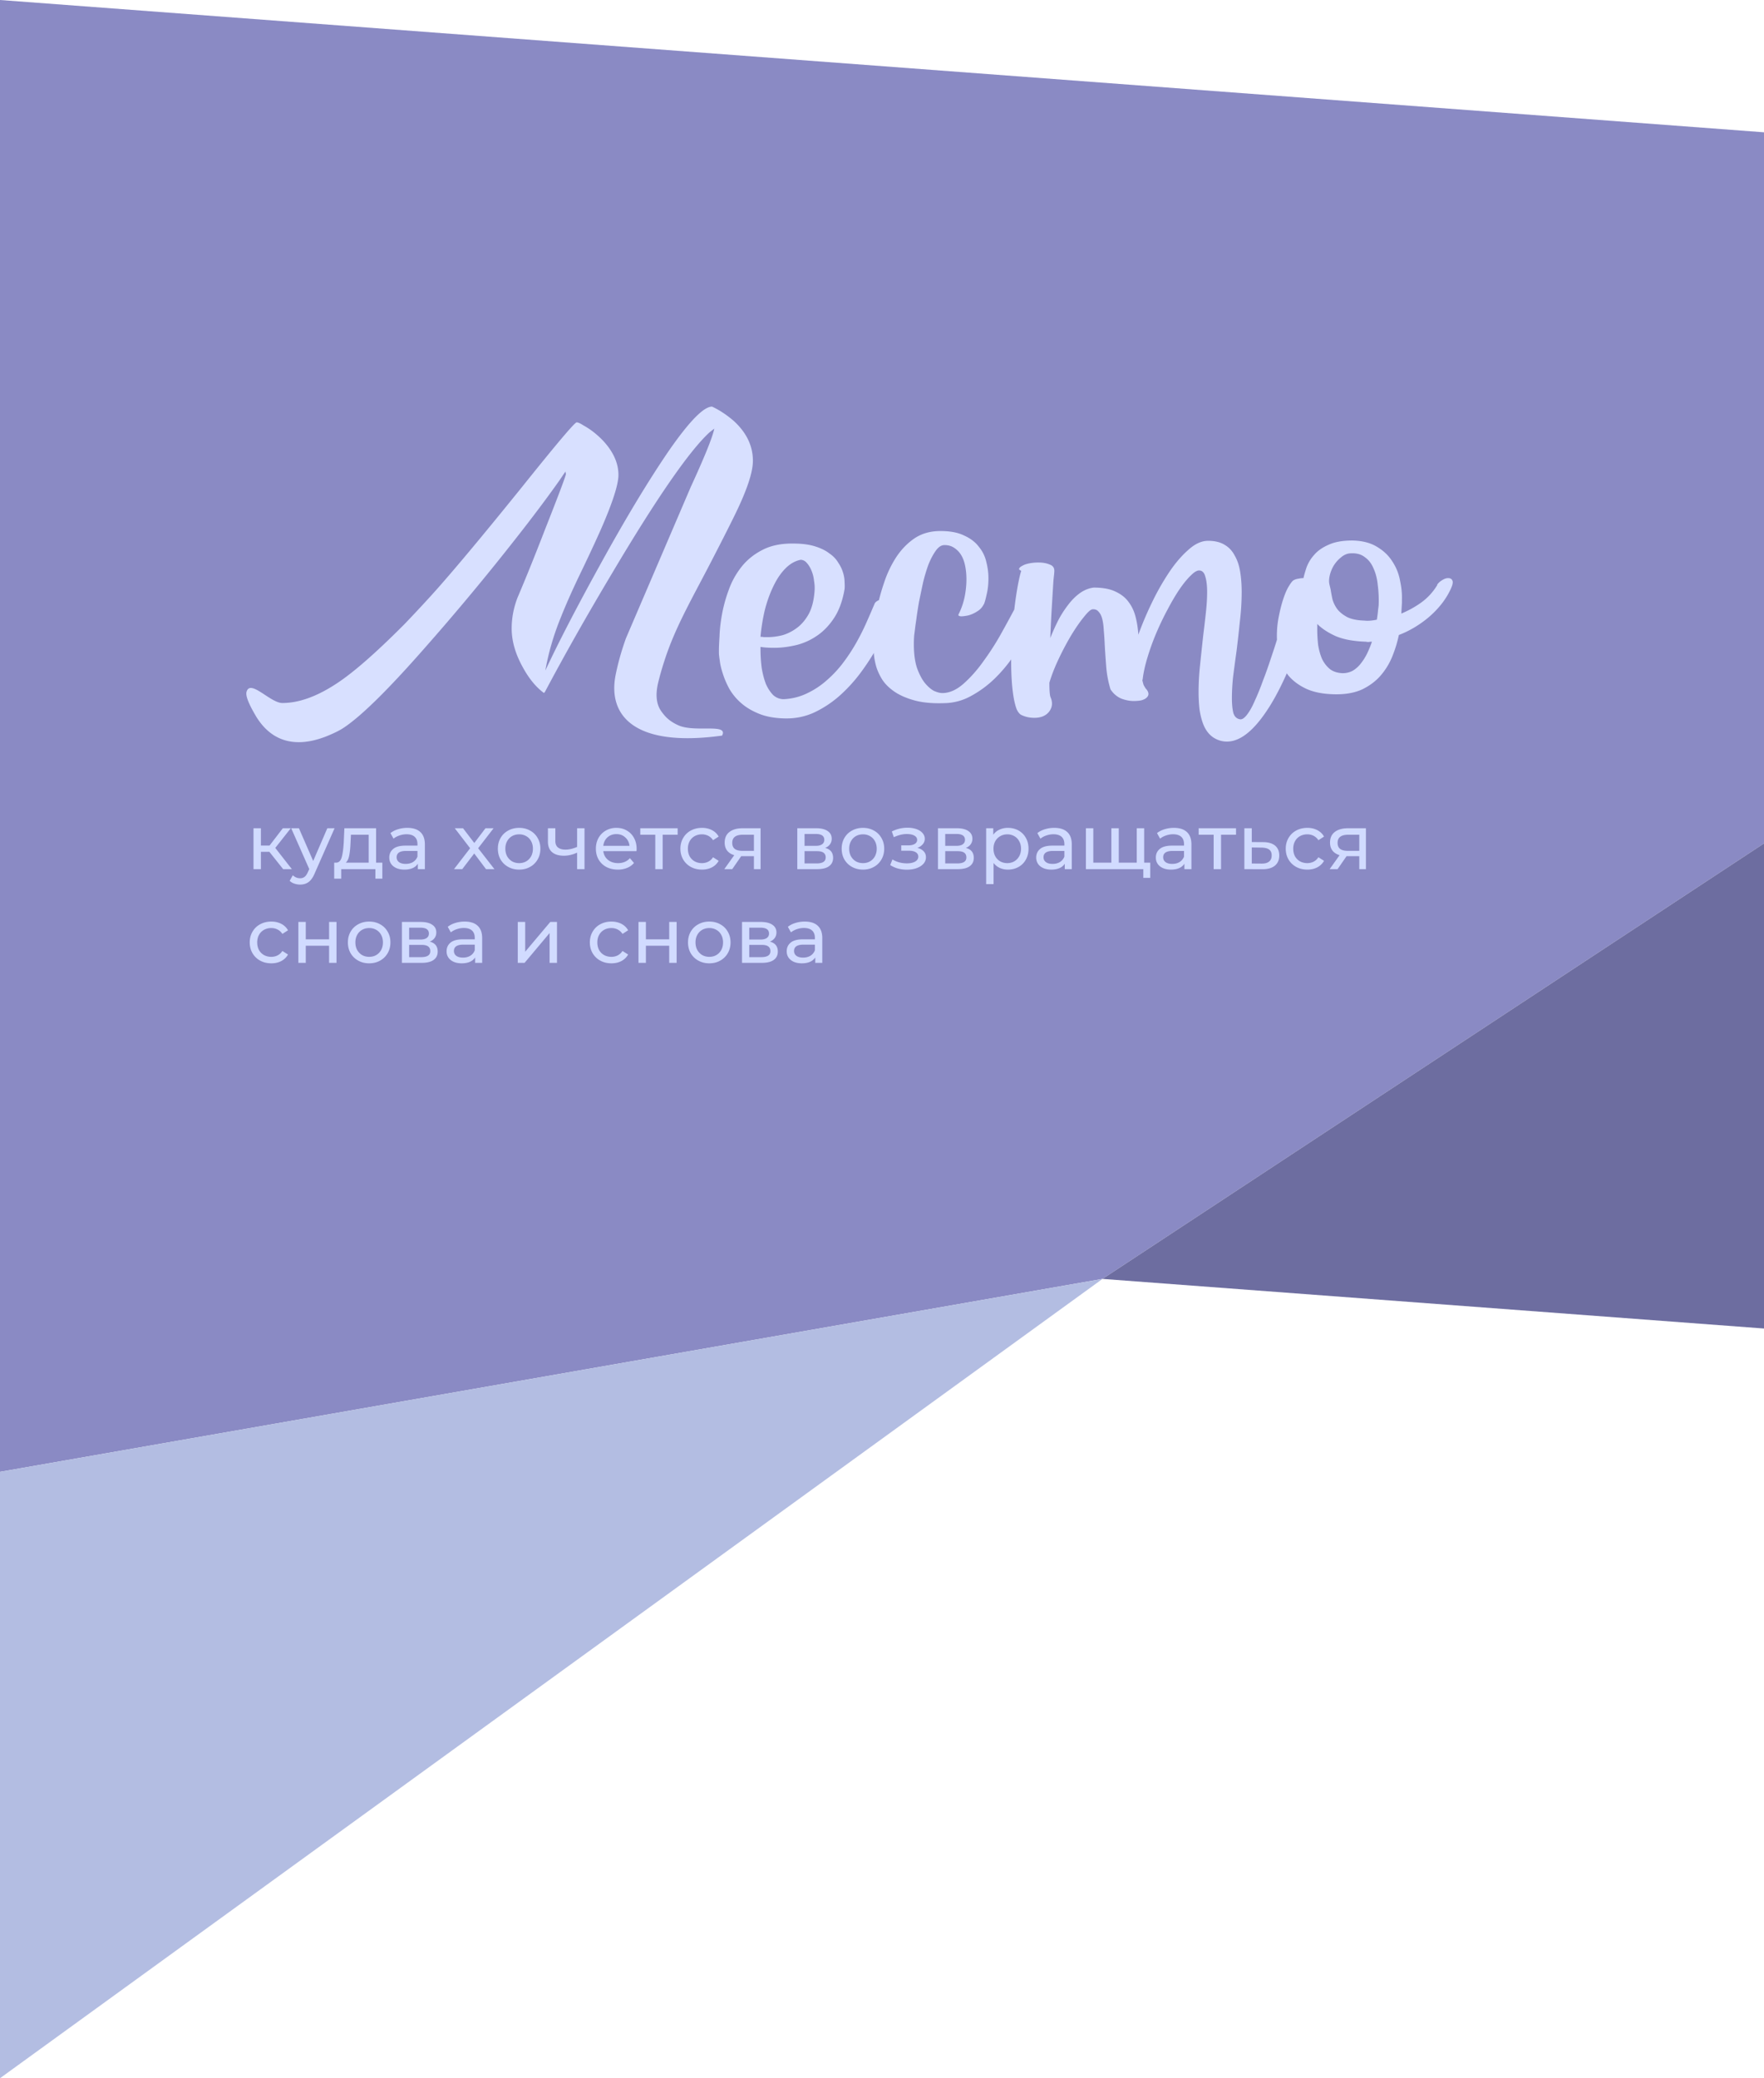
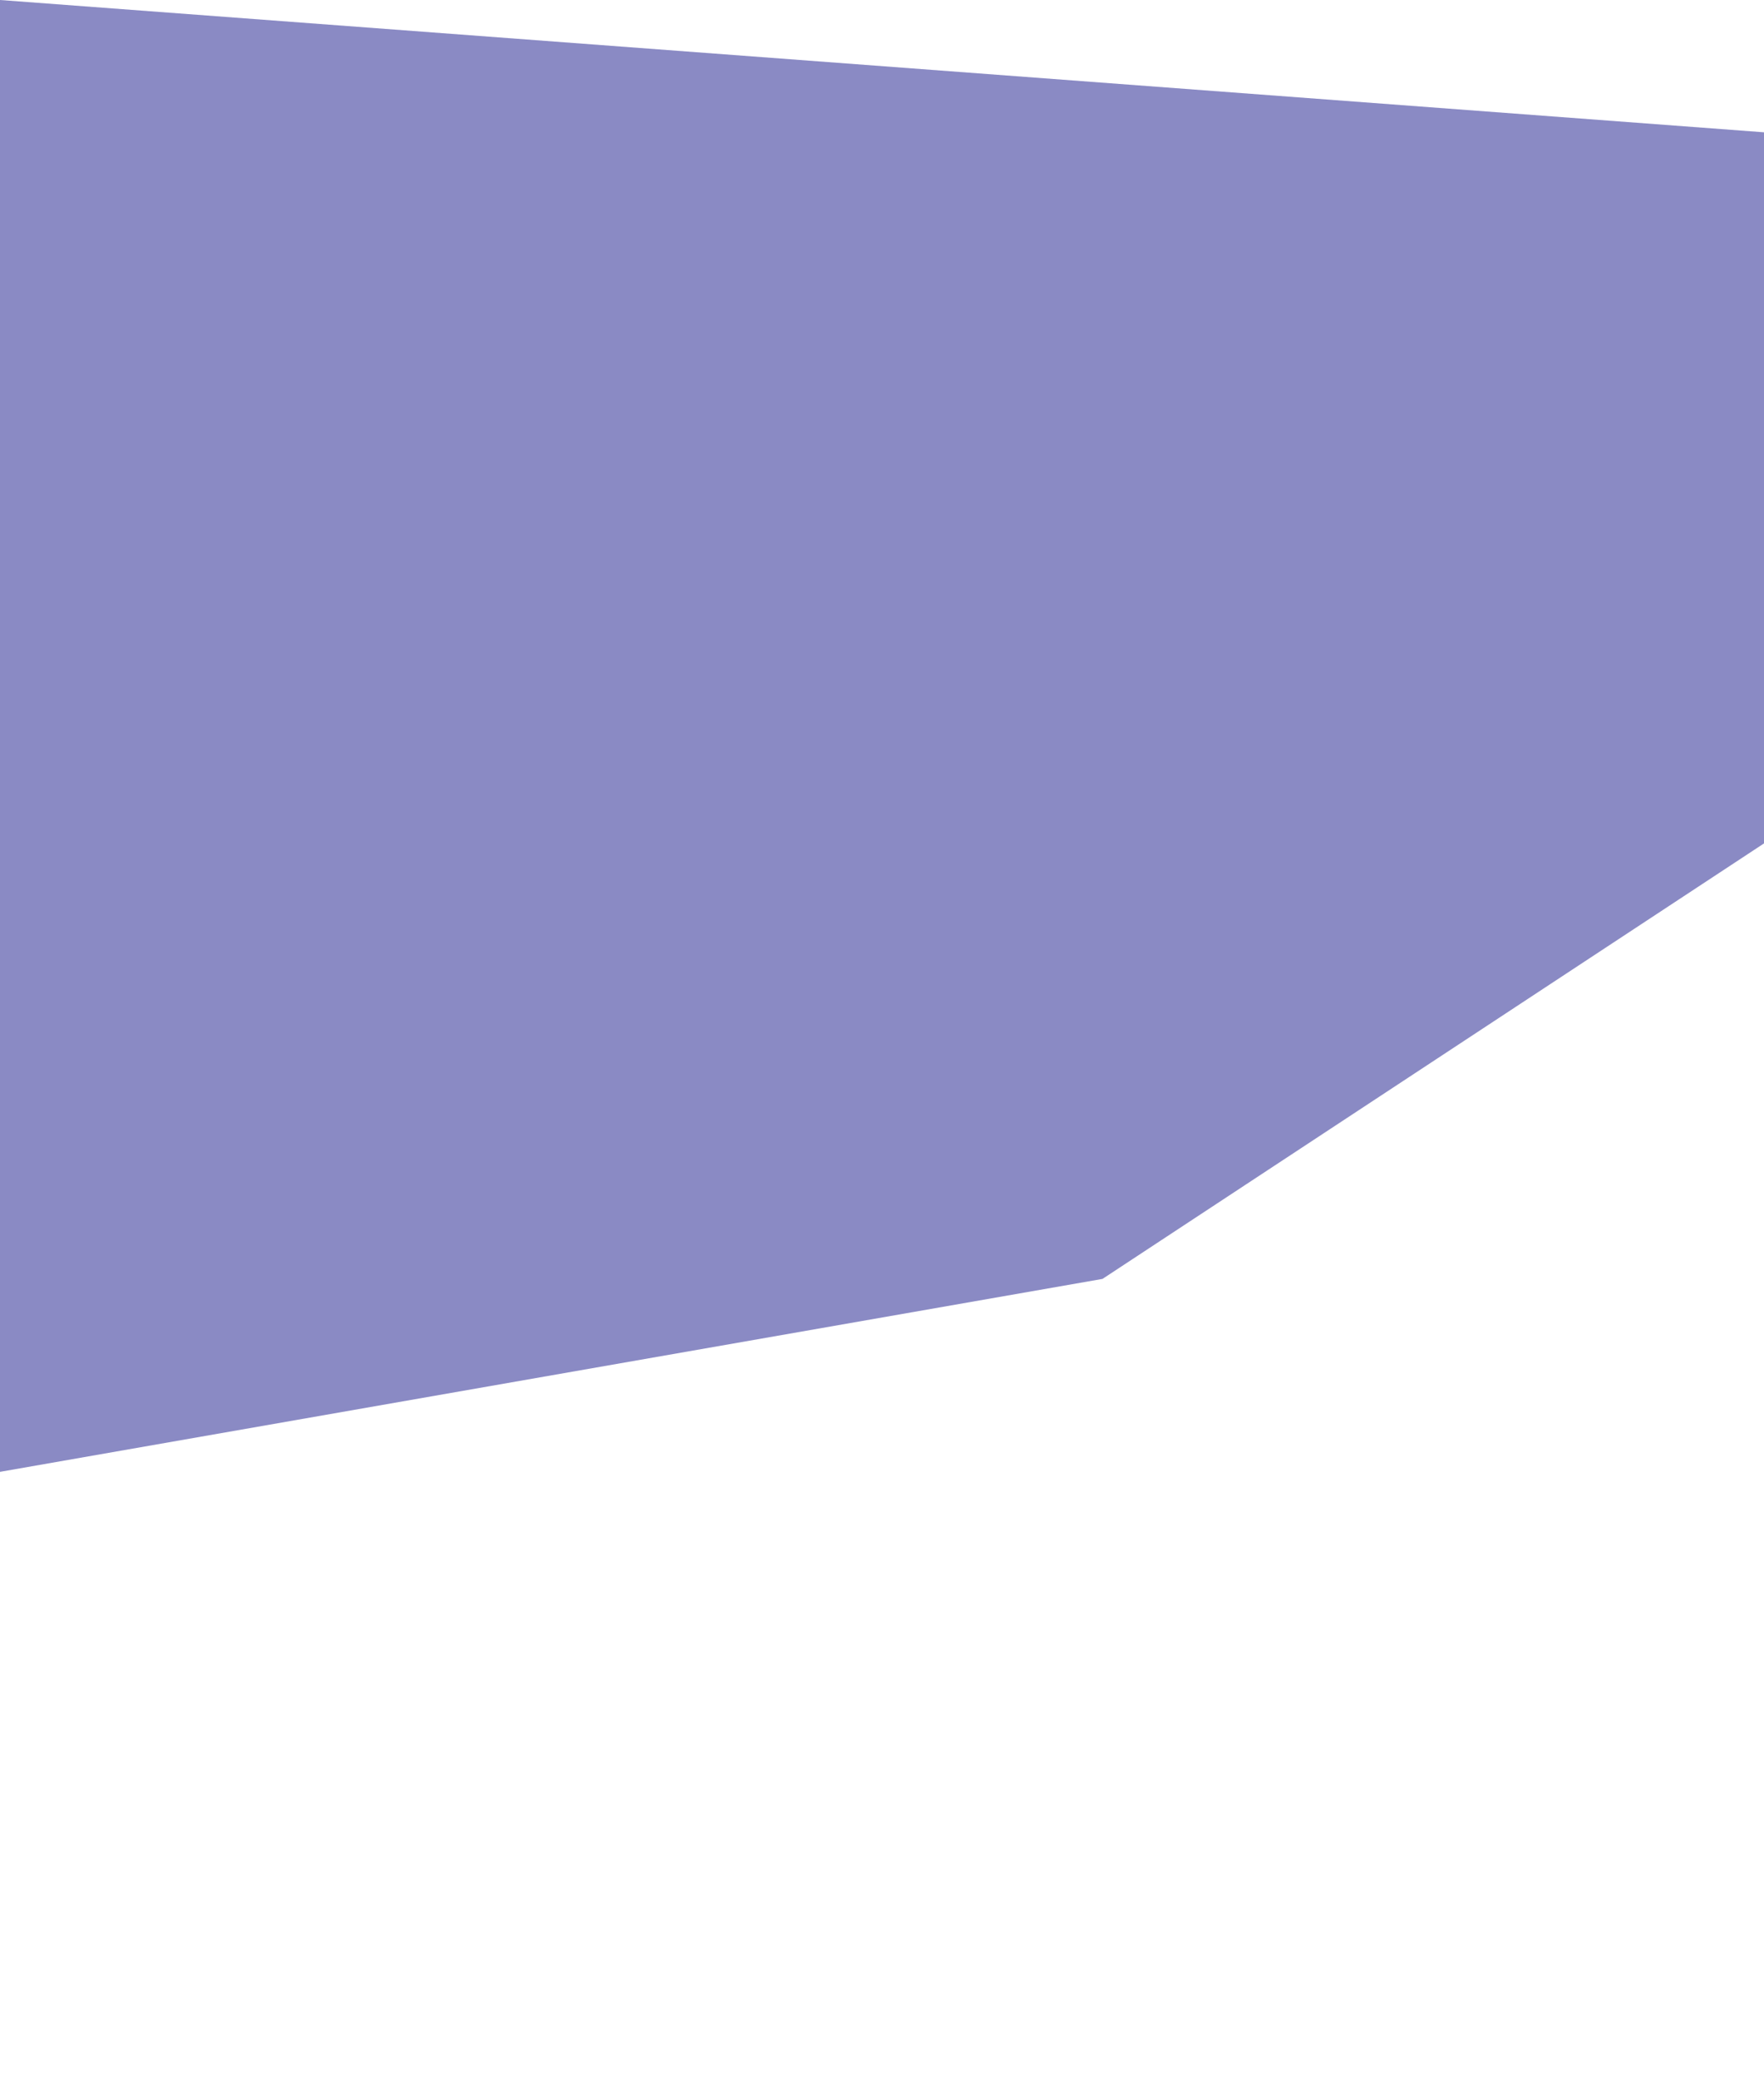
<svg xmlns="http://www.w3.org/2000/svg" width="320" height="377" fill="none">
  <path d="M320 24L0 0v267l200-35 120-79V24z" fill="#8A8AC4" />
-   <path d="M0 377l200-145L0 267v110z" fill="#B3BDE2" />
-   <path d="M320 153v88l-120-9 120-79z" fill="#6D6DA0" />
-   <path d="M48.872 154.532h-1.54v3.136h-1.344v-7.42h1.344v3.136H48.9l2.408-3.136h1.442l-2.814 3.57 3.01 3.85h-1.582l-2.492-3.136zm11.822-4.284l-3.598 8.162c-.318.756-.69 1.288-1.12 1.596-.42.308-.929.462-1.526.462-.364 0-.719-.061-1.064-.182a2.109 2.109 0 0 1-.84-.504l.574-1.008c.382.364.826.546 1.33.546.326 0 .597-.089.812-.266.224-.168.424-.462.602-.882l.238-.518-3.276-7.406h1.4l2.59 5.936 2.562-5.936h1.316zm8.665 6.244v2.898H68.1v-1.722h-6.202v1.722h-1.274v-2.898h.392c.476-.028.803-.364.98-1.008.178-.644.299-1.554.364-2.73l.112-2.506h5.754v6.244h1.134zm-5.768-3.64c-.037.933-.116 1.708-.238 2.324-.112.607-.322 1.045-.63 1.316h4.158v-5.068h-3.22l-.07 1.428zm10.305-2.674c1.027 0 1.81.252 2.352.756.55.504.826 1.255.826 2.254v4.48H75.8v-.98a2.166 2.166 0 0 1-.966.798c-.41.177-.9.266-1.47.266-.83 0-1.498-.201-2.002-.602-.494-.401-.742-.929-.742-1.582s.238-1.176.714-1.568c.476-.401 1.232-.602 2.268-.602h2.128v-.266c0-.579-.168-1.022-.504-1.33-.336-.308-.83-.462-1.484-.462-.439 0-.868.075-1.288.224-.42.14-.774.331-1.064.574l-.56-1.008c.383-.308.84-.541 1.372-.7a5.593 5.593 0 0 1 1.694-.252zm-.308 6.538c.514 0 .957-.112 1.33-.336.373-.233.644-.56.812-.98v-1.036h-2.072c-1.139 0-1.708.383-1.708 1.148 0 .373.145.667.434.882.29.215.69.322 1.204.322zm14.58.952l-2.142-2.842-2.17 2.842h-1.498l2.926-3.794-2.786-3.626h1.498l2.044 2.674 2.03-2.674h1.47l-2.8 3.626 2.954 3.794h-1.526zm6.012.084c-.737 0-1.4-.163-1.988-.49a3.624 3.624 0 0 1-1.386-1.344c-.326-.579-.49-1.232-.49-1.96s.163-1.377.49-1.946a3.486 3.486 0 0 1 1.386-1.344c.588-.327 1.25-.49 1.988-.49.737 0 1.395.163 1.974.49a3.392 3.392 0 0 1 1.372 1.344c.336.569.504 1.218.504 1.946s-.168 1.381-.504 1.96a3.523 3.523 0 0 1-1.372 1.344c-.578.327-1.236.49-1.974.49zm0-1.176c.476 0 .9-.107 1.274-.322.383-.224.681-.532.896-.924.215-.401.322-.859.322-1.372 0-.513-.107-.966-.322-1.358a2.255 2.255 0 0 0-.896-.924 2.506 2.506 0 0 0-1.274-.322c-.476 0-.905.107-1.288.322a2.377 2.377 0 0 0-.896.924c-.215.392-.322.845-.322 1.358 0 .513.107.971.322 1.372.224.392.523.7.896.924.383.215.812.322 1.288.322zm11.853-6.328v7.42h-1.344v-2.996c-.803.373-1.601.56-2.394.56-.924 0-1.638-.215-2.142-.644-.504-.429-.756-1.073-.756-1.932v-2.408h1.344v2.324c0 .513.159.901.476 1.162.327.261.779.392 1.358.392.653 0 1.358-.163 2.114-.49v-3.388h1.344zm9.455 3.752c0 .103-.009.238-.028.406h-6.02c.084.653.369 1.181.854 1.582.495.392 1.106.588 1.834.588.887 0 1.601-.299 2.142-.896l.742.868a3.237 3.237 0 0 1-1.26.896 4.312 4.312 0 0 1-1.666.308c-.784 0-1.479-.159-2.086-.476a3.543 3.543 0 0 1-1.414-1.358c-.326-.579-.49-1.232-.49-1.96 0-.719.159-1.367.476-1.946a3.471 3.471 0 0 1 1.33-1.344 3.784 3.784 0 0 1 1.918-.49c.71 0 1.34.163 1.89.49.56.317.994.765 1.302 1.344.318.579.476 1.241.476 1.988zm-3.668-2.688c-.644 0-1.185.196-1.624.588-.429.392-.681.905-.756 1.54h4.76c-.074-.625-.331-1.134-.77-1.526-.429-.401-.966-.602-1.61-.602zm11.109.112h-2.716v6.244h-1.344v-6.244h-2.716v-1.176h6.776v1.176zm4.42 6.328c-.756 0-1.433-.163-2.03-.49a3.624 3.624 0 0 1-1.386-1.344c-.336-.579-.504-1.232-.504-1.96s.168-1.377.504-1.946a3.486 3.486 0 0 1 1.386-1.344c.597-.327 1.274-.49 2.03-.49.672 0 1.269.135 1.792.406.532.271.943.663 1.232 1.176l-1.022.658a2.278 2.278 0 0 0-.868-.798 2.479 2.479 0 0 0-1.148-.266c-.485 0-.924.107-1.316.322a2.345 2.345 0 0 0-.91.924c-.215.392-.322.845-.322 1.358 0 .523.107.985.322 1.386.224.392.527.695.91.91.392.215.831.322 1.316.322.42 0 .803-.089 1.148-.266.345-.177.635-.443.868-.798l1.022.644c-.289.513-.7.91-1.232 1.19-.523.271-1.12.406-1.792.406zm10.622-7.504v7.42h-1.204v-2.352h-2.31l-1.624 2.352h-1.442l1.806-2.534c-.56-.168-.99-.443-1.288-.826-.299-.392-.448-.877-.448-1.456 0-.849.289-1.493.868-1.932.578-.448 1.376-.672 2.394-.672h3.248zm-5.138 2.646c0 .495.154.863.462 1.106.317.233.788.35 1.414.35h2.058v-2.926h-2.002c-1.288 0-1.932.49-1.932 1.47zm16.854.924c.961.243 1.442.845 1.442 1.806 0 .653-.248 1.157-.742 1.512-.486.355-1.214.532-2.184.532h-3.57v-7.42h3.444c.877 0 1.563.168 2.058.504.494.327.742.793.742 1.4 0 .392-.108.733-.322 1.022-.206.28-.495.495-.868.644zm-3.738-.378h2.016c.513 0 .9-.093 1.162-.28.27-.187.406-.457.406-.812 0-.709-.523-1.064-1.568-1.064h-2.016v2.156zm2.156 3.192c.56 0 .98-.089 1.26-.266.28-.177.42-.453.42-.826 0-.383-.131-.667-.392-.854-.252-.187-.654-.28-1.204-.28h-2.24v2.226h2.156zm8.445 1.12c-.737 0-1.4-.163-1.988-.49a3.624 3.624 0 0 1-1.386-1.344c-.326-.579-.49-1.232-.49-1.96s.164-1.377.49-1.946a3.486 3.486 0 0 1 1.386-1.344c.588-.327 1.251-.49 1.988-.49.738 0 1.396.163 1.974.49a3.388 3.388 0 0 1 1.372 1.344c.336.569.504 1.218.504 1.946s-.168 1.381-.504 1.96a3.518 3.518 0 0 1-1.372 1.344c-.578.327-1.236.49-1.974.49zm0-1.176c.476 0 .901-.107 1.274-.322.383-.224.682-.532.896-.924a2.86 2.86 0 0 0 .322-1.372c0-.513-.107-.966-.322-1.358a2.249 2.249 0 0 0-.896-.924 2.505 2.505 0 0 0-1.274-.322c-.476 0-.905.107-1.288.322a2.379 2.379 0 0 0-.896.924c-.214.392-.322.845-.322 1.358 0 .513.108.971.322 1.372.224.392.523.7.896.924.383.215.812.322 1.288.322zm9.867-2.772c.495.131.877.341 1.148.63.271.289.406.649.406 1.078 0 .439-.149.831-.448 1.176-.299.336-.714.602-1.246.798-.523.187-1.111.28-1.764.28-.551 0-1.092-.07-1.624-.21a5.023 5.023 0 0 1-1.4-.63l.406-1.022a4.69 4.69 0 0 0 1.218.532c.457.121.919.182 1.386.182.635 0 1.139-.107 1.512-.322.383-.224.574-.523.574-.896 0-.345-.154-.611-.462-.798-.299-.187-.723-.28-1.274-.28h-1.358v-.966h1.26c.504 0 .901-.089 1.19-.266.289-.177.434-.42.434-.728 0-.336-.173-.597-.518-.784-.336-.187-.793-.28-1.372-.28-.737 0-1.517.191-2.338.574l-.364-1.036a6.228 6.228 0 0 1 2.842-.686c.597 0 1.134.084 1.61.252.476.168.849.406 1.12.714.271.308.406.658.406 1.05 0 .364-.121.691-.364.98a2.25 2.25 0 0 1-.98.658zm8.791.014c.961.243 1.442.845 1.442 1.806 0 .653-.247 1.157-.742 1.512-.485.355-1.213.532-2.184.532h-3.57v-7.42h3.444c.877 0 1.563.168 2.058.504.495.327.742.793.742 1.4 0 .392-.107.733-.322 1.022-.205.28-.495.495-.868.644zm-3.738-.378h2.016c.513 0 .901-.093 1.162-.28.271-.187.406-.457.406-.812 0-.709-.523-1.064-1.568-1.064h-2.016v2.156zm2.156 3.192c.56 0 .98-.089 1.26-.266.28-.177.42-.453.42-.826 0-.383-.131-.667-.392-.854-.252-.187-.653-.28-1.204-.28h-2.24v2.226h2.156zm9.202-6.454c.718 0 1.362.159 1.932.476a3.382 3.382 0 0 1 1.33 1.33c.326.569.49 1.227.49 1.974 0 .747-.164 1.409-.49 1.988a3.382 3.382 0 0 1-1.33 1.33c-.57.317-1.214.476-1.932.476a3.49 3.49 0 0 1-1.47-.308 3.052 3.052 0 0 1-1.12-.896v3.836h-1.344v-10.136h1.288v1.176a2.784 2.784 0 0 1 1.134-.924 3.507 3.507 0 0 1 1.512-.322zm-.112 6.398c.476 0 .9-.107 1.274-.322.382-.224.681-.532.896-.924.224-.401.336-.859.336-1.372 0-.513-.112-.966-.336-1.358a2.26 2.26 0 0 0-.896-.924 2.508 2.508 0 0 0-1.274-.322c-.467 0-.892.112-1.274.336a2.396 2.396 0 0 0-.896.91c-.215.392-.322.845-.322 1.358 0 .513.107.971.322 1.372.214.392.513.7.896.924.382.215.807.322 1.274.322zm8.534-6.398c1.027 0 1.811.252 2.352.756.551.504.826 1.255.826 2.254v4.48h-1.274v-.98a2.166 2.166 0 0 1-.966.798c-.411.177-.901.266-1.47.266-.831 0-1.498-.201-2.002-.602-.495-.401-.742-.929-.742-1.582s.238-1.176.714-1.568c.476-.401 1.232-.602 2.268-.602h2.128v-.266c0-.579-.168-1.022-.504-1.33-.336-.308-.831-.462-1.484-.462-.439 0-.868.075-1.288.224a3.21 3.21 0 0 0-1.064.574l-.56-1.008c.383-.308.84-.541 1.372-.7a5.595 5.595 0 0 1 1.694-.252zm-.308 6.538c.513 0 .957-.112 1.33-.336a2 2 0 0 0 .812-.98v-1.036h-2.072c-1.139 0-1.708.383-1.708 1.148 0 .373.145.667.434.882.289.215.691.322 1.204.322zm16.616-6.468v7.42h-10.57v-7.42h1.344v6.244h3.276v-6.244h1.344v6.244h3.262v-6.244h1.344zm1.106 6.244v2.758h-1.26v-1.582h-1.246v-1.176h2.506zm4.29-6.314c1.027 0 1.811.252 2.352.756.551.504.826 1.255.826 2.254v4.48h-1.274v-.98a2.166 2.166 0 0 1-.966.798c-.411.177-.901.266-1.47.266-.831 0-1.498-.201-2.002-.602-.495-.401-.742-.929-.742-1.582s.238-1.176.714-1.568c.476-.401 1.232-.602 2.268-.602h2.128v-.266c0-.579-.168-1.022-.504-1.33-.336-.308-.831-.462-1.484-.462-.439 0-.868.075-1.288.224a3.21 3.21 0 0 0-1.064.574l-.56-1.008c.383-.308.84-.541 1.372-.7a5.595 5.595 0 0 1 1.694-.252zm-.308 6.538c.513 0 .957-.112 1.33-.336a2 2 0 0 0 .812-.98v-1.036h-2.072c-1.139 0-1.708.383-1.708 1.148 0 .373.145.667.434.882.289.215.691.322 1.204.322zm11.576-5.292h-2.716v6.244h-1.344v-6.244h-2.716v-1.176h6.776v1.176zm4.944 1.344c.943.009 1.662.224 2.156.644.495.42.742 1.013.742 1.778 0 .803-.27 1.423-.812 1.862-.532.429-1.297.639-2.296.63l-3.22-.014v-7.42h1.344v2.506l2.086.014zm-.322 3.892c.607.009 1.064-.112 1.372-.364.318-.252.476-.625.476-1.12 0-.485-.154-.84-.462-1.064-.298-.224-.76-.341-1.386-.35l-1.764-.028v2.912l1.764.014zm8.319 1.092c-.756 0-1.433-.163-2.03-.49a3.624 3.624 0 0 1-1.386-1.344c-.336-.579-.504-1.232-.504-1.96s.168-1.377.504-1.946a3.486 3.486 0 0 1 1.386-1.344c.597-.327 1.274-.49 2.03-.49.672 0 1.269.135 1.792.406.532.271.943.663 1.232 1.176l-1.022.658a2.278 2.278 0 0 0-.868-.798 2.479 2.479 0 0 0-1.148-.266c-.485 0-.924.107-1.316.322a2.345 2.345 0 0 0-.91.924c-.215.392-.322.845-.322 1.358 0 .523.107.985.322 1.386.224.392.527.695.91.91.392.215.831.322 1.316.322.42 0 .803-.089 1.148-.266.345-.177.635-.443.868-.798l1.022.644c-.289.513-.7.91-1.232 1.19-.523.271-1.12.406-1.792.406zm10.622-7.504v7.42h-1.204v-2.352h-2.31l-1.624 2.352h-1.442l1.806-2.534c-.56-.168-.99-.443-1.288-.826-.299-.392-.448-.877-.448-1.456 0-.849.289-1.493.868-1.932.578-.448 1.376-.672 2.394-.672h3.248zm-5.138 2.646c0 .495.154.863.462 1.106.317.233.788.35 1.414.35h2.058v-2.926h-2.002c-1.288 0-1.932.49-1.932 1.47zM49.222 174.752c-.756 0-1.432-.163-2.03-.49a3.624 3.624 0 0 1-1.386-1.344c-.336-.579-.504-1.232-.504-1.96s.168-1.377.504-1.946a3.486 3.486 0 0 1 1.386-1.344c.598-.327 1.274-.49 2.03-.49.672 0 1.27.135 1.792.406.532.271.943.663 1.232 1.176l-1.022.658a2.279 2.279 0 0 0-.868-.798 2.48 2.48 0 0 0-1.148-.266 2.69 2.69 0 0 0-1.316.322 2.347 2.347 0 0 0-.91.924c-.214.392-.322.845-.322 1.358 0 .523.108.985.322 1.386.224.392.528.695.91.91.392.215.831.322 1.316.322.42 0 .803-.089 1.148-.266.346-.177.635-.443.868-.798l1.022.644c-.289.513-.7.91-1.232 1.19-.522.271-1.12.406-1.792.406zm4.904-7.504h1.344v3.15h4.228v-3.15h1.344v7.42h-1.344v-3.108H55.47v3.108h-1.344v-7.42zm12.848 7.504c-.738 0-1.4-.163-1.988-.49a3.624 3.624 0 0 1-1.386-1.344c-.327-.579-.49-1.232-.49-1.96s.163-1.377.49-1.946a3.486 3.486 0 0 1 1.386-1.344c.588-.327 1.25-.49 1.988-.49.737 0 1.395.163 1.974.49a3.392 3.392 0 0 1 1.372 1.344c.336.569.504 1.218.504 1.946s-.168 1.381-.504 1.96a3.523 3.523 0 0 1-1.372 1.344c-.579.327-1.237.49-1.974.49zm0-1.176c.476 0 .9-.107 1.274-.322.382-.224.681-.532.896-.924.214-.401.322-.859.322-1.372 0-.513-.108-.966-.322-1.358a2.255 2.255 0 0 0-.896-.924 2.506 2.506 0 0 0-1.274-.322c-.476 0-.906.107-1.288.322a2.377 2.377 0 0 0-.896.924c-.215.392-.322.845-.322 1.358 0 .513.107.971.322 1.372.224.392.522.7.896.924.382.215.812.322 1.288.322zm10.984-2.758c.962.243 1.442.845 1.442 1.806 0 .653-.247 1.157-.742 1.512-.485.355-1.213.532-2.183.532h-3.57v-7.42h3.444c.877 0 1.563.168 2.057.504.495.327.742.793.742 1.4 0 .392-.107.733-.322 1.022-.205.28-.494.495-.867.644zm-3.737-.378h2.016c.513 0 .9-.093 1.162-.28.27-.187.406-.457.406-.812 0-.709-.523-1.064-1.569-1.064H74.22v2.156zm2.155 3.192c.56 0 .98-.089 1.26-.266.28-.177.42-.453.42-.826 0-.383-.13-.667-.391-.854-.253-.187-.654-.28-1.205-.28h-2.24v2.226h2.156zm7.914-6.454c1.027 0 1.81.252 2.352.756.55.504.826 1.255.826 2.254v4.48h-1.274v-.98a2.166 2.166 0 0 1-.966.798c-.41.177-.9.266-1.47.266-.83 0-1.498-.201-2.002-.602-.495-.401-.742-.929-.742-1.582s.238-1.176.714-1.568c.476-.401 1.232-.602 2.268-.602h2.128v-.266c0-.579-.168-1.022-.504-1.33-.336-.308-.83-.462-1.484-.462-.439 0-.868.075-1.288.224-.42.14-.775.331-1.064.574l-.56-1.008c.383-.308.84-.541 1.372-.7a5.593 5.593 0 0 1 1.694-.252zm-.308 6.538c.513 0 .957-.112 1.33-.336.373-.233.644-.56.812-.98v-1.036h-2.072c-1.139 0-1.708.383-1.708 1.148 0 .373.145.667.434.882.29.215.69.322 1.204.322zm9.946-6.468h1.344v5.404l4.55-5.404h1.218v7.42h-1.344v-5.404l-4.536 5.404h-1.232v-7.42zm16.994 7.504c-.756 0-1.432-.163-2.03-.49a3.624 3.624 0 0 1-1.386-1.344c-.336-.579-.504-1.232-.504-1.96s.168-1.377.504-1.946a3.486 3.486 0 0 1 1.386-1.344c.598-.327 1.274-.49 2.03-.49.672 0 1.27.135 1.792.406.532.271.943.663 1.232 1.176l-1.022.658a2.27 2.27 0 0 0-.868-.798 2.479 2.479 0 0 0-1.148-.266c-.485 0-.924.107-1.316.322a2.352 2.352 0 0 0-.91.924c-.214.392-.322.845-.322 1.358 0 .523.108.985.322 1.386.224.392.528.695.91.91.392.215.831.322 1.316.322.42 0 .803-.089 1.148-.266a2.27 2.27 0 0 0 .868-.798l1.022.644c-.289.513-.7.91-1.232 1.19-.522.271-1.12.406-1.792.406zm4.904-7.504h1.344v3.15h4.228v-3.15h1.344v7.42h-1.344v-3.108h-4.228v3.108h-1.344v-7.42zm12.848 7.504c-.738 0-1.4-.163-1.988-.49a3.624 3.624 0 0 1-1.386-1.344c-.327-.579-.49-1.232-.49-1.96s.163-1.377.49-1.946a3.486 3.486 0 0 1 1.386-1.344c.588-.327 1.25-.49 1.988-.49.737 0 1.395.163 1.974.49a3.394 3.394 0 0 1 1.372 1.344c.336.569.504 1.218.504 1.946s-.168 1.381-.504 1.96a3.525 3.525 0 0 1-1.372 1.344c-.579.327-1.237.49-1.974.49zm0-1.176c.476 0 .9-.107 1.274-.322.382-.224.681-.532.896-.924.214-.401.322-.859.322-1.372 0-.513-.108-.966-.322-1.358a2.26 2.26 0 0 0-.896-.924 2.508 2.508 0 0 0-1.274-.322c-.476 0-.906.107-1.288.322a2.372 2.372 0 0 0-.896.924c-.215.392-.322.845-.322 1.358 0 .513.107.971.322 1.372.224.392.522.7.896.924.382.215.812.322 1.288.322zm10.985-2.758c.961.243 1.442.845 1.442 1.806 0 .653-.248 1.157-.742 1.512-.486.355-1.214.532-2.184.532h-3.57v-7.42h3.444c.877 0 1.563.168 2.058.504.494.327.742.793.742 1.4 0 .392-.108.733-.322 1.022-.206.28-.495.495-.868.644zm-3.738-.378h2.016c.513 0 .9-.093 1.162-.28.27-.187.406-.457.406-.812 0-.709-.523-1.064-1.568-1.064h-2.016v2.156zm2.156 3.192c.56 0 .98-.089 1.26-.266.28-.177.42-.453.42-.826 0-.383-.131-.667-.392-.854-.252-.187-.654-.28-1.204-.28h-2.24v2.226h2.156zm7.913-6.454c1.027 0 1.811.252 2.352.756.551.504.826 1.255.826 2.254v4.48h-1.274v-.98a2.166 2.166 0 0 1-.966.798c-.411.177-.901.266-1.47.266-.831 0-1.498-.201-2.002-.602-.495-.401-.742-.929-.742-1.582s.238-1.176.714-1.568c.476-.401 1.232-.602 2.268-.602h2.128v-.266c0-.579-.168-1.022-.504-1.33-.336-.308-.831-.462-1.484-.462-.439 0-.868.075-1.288.224a3.21 3.21 0 0 0-1.064.574l-.56-1.008c.383-.308.84-.541 1.372-.7a5.595 5.595 0 0 1 1.694-.252zm-.308 6.538c.513 0 .957-.112 1.33-.336a2 2 0 0 0 .812-.98v-1.036h-2.072c-1.139 0-1.708.383-1.708 1.148 0 .373.145.667.434.882.289.215.691.322 1.204.322z" fill="#D1DBFF" />
-   <path d="M143.947 98.605c1.515 0 2.81.167 3.882.5 1.072.332 1.941.757 2.607 1.275.702.481 1.238 1.035 1.608 1.664.407.592.702 1.201.887 1.83.185.592.278 1.165.278 1.719.037.518.037.943 0 1.276-.37 2.181-1.036 3.975-1.997 5.379-.924 1.368-1.997 2.44-3.217 3.217a11.288 11.288 0 0 1-3.771 1.609c-1.331.295-2.57.443-3.715.443-1.036 0-1.886-.056-2.552-.167v.333c0 1.221.074 2.385.222 3.494.185 1.11.444 2.089.776 2.94.37.813.814 1.478 1.331 1.996.555.481 1.184.721 1.886.721 1.516-.074 2.921-.425 4.215-1.054a14.881 14.881 0 0 0 3.605-2.384 20.631 20.631 0 0 0 2.995-3.217 32.443 32.443 0 0 0 2.329-3.55 41.338 41.338 0 0 0 1.719-3.382c.481-1.073.869-1.96 1.165-2.662l.499-1.165c.185-.259.481-.462.887-.61a3.407 3.407 0 0 1 1.165-.222c.407 0 .739.111.998.333.259.222.37.591.333 1.109-.111.629-.389 1.572-.832 2.828-.444 1.22-1.072 2.589-1.885 4.105a42.013 42.013 0 0 1-2.94 4.658 28.065 28.065 0 0 1-3.827 4.326 19.662 19.662 0 0 1-4.714 3.216c-1.7.814-3.531 1.202-5.49 1.165-1.812-.037-3.365-.314-4.659-.832-1.294-.517-2.384-1.165-3.272-1.941a10.3 10.3 0 0 1-2.163-2.606c-.517-.962-.905-1.868-1.165-2.718-.295-.887-.48-1.664-.554-2.329-.111-.703-.166-1.202-.166-1.498v-.443c0-.555.037-1.406.111-2.551.037-1.183.185-2.496.443-3.938a26.687 26.687 0 0 1 1.22-4.437 14.638 14.638 0 0 1 2.33-4.215c.998-1.257 2.255-2.274 3.771-3.05 1.553-.813 3.438-1.202 5.657-1.165zm1.331 2.94c-.998.185-1.923.702-2.773 1.552-.851.851-1.59 1.942-2.219 3.273-.628 1.294-1.146 2.736-1.552 4.326a35.378 35.378 0 0 0-.777 4.824c.222 0 .425.019.61.056h.777c.776 0 1.626-.111 2.551-.333.924-.259 1.811-.702 2.662-1.331.85-.628 1.571-1.479 2.163-2.551.591-1.109.943-2.532 1.054-4.27.037-.555 0-1.147-.111-1.775a6.223 6.223 0 0 0-.444-1.774c-.222-.556-.499-1.017-.832-1.387-.296-.37-.666-.573-1.109-.61zm25.324-5.213c1.775 0 3.217.277 4.326.831 1.146.518 2.034 1.202 2.662 2.052a6.45 6.45 0 0 1 1.331 2.718c.259.998.388 1.978.388 2.939 0 1.109-.111 2.108-.332 2.995-.185.85-.352 1.442-.5 1.775v-.056a3.009 3.009 0 0 1-1.22 1.331 5.651 5.651 0 0 1-1.608.722c-.517.11-.961.166-1.331.166-.37-.037-.518-.148-.444-.333a12.927 12.927 0 0 0 1.11-3.161c.222-1.109.333-2.181.333-3.217 0-.85-.074-1.645-.222-2.384-.148-.777-.389-1.443-.721-1.997a3.998 3.998 0 0 0-1.276-1.331c-.481-.333-1.072-.5-1.775-.5-.554 0-1.072.333-1.552.999-.481.665-.925 1.497-1.332 2.496a30.052 30.052 0 0 0-.998 3.327c-.258 1.22-.499 2.367-.721 3.439a79.553 79.553 0 0 0-.443 2.828 72.647 72.647 0 0 1-.222 1.553c-.074.629-.148 1.22-.222 1.775a23.414 23.414 0 0 0-.056 1.553c0 1.7.185 3.124.555 4.27.406 1.146.887 2.07 1.442 2.773.554.665 1.109 1.146 1.663 1.442.592.258 1.091.388 1.498.388 1.294 0 2.588-.573 3.882-1.719 1.294-1.147 2.514-2.533 3.66-4.16a48.25 48.25 0 0 0 3.217-5.047 302.262 302.262 0 0 0 2.385-4.381 32.31 32.31 0 0 1 .776-1.386c.259-.407.463-.684.61-.832.333-.37.703-.629 1.109-.777.407-.184.777-.221 1.11-.11.333.073.591.277.776.61.222.332.296.794.222 1.386-.037.296-.259.943-.665 1.941-.37.998-.906 2.182-1.609 3.549a45.633 45.633 0 0 1-2.551 4.215 25.929 25.929 0 0 1-3.438 4.104 19.38 19.38 0 0 1-4.215 3.106 10.27 10.27 0 0 1-4.881 1.331c-2.144.074-3.956-.092-5.435-.499-1.478-.407-2.699-.943-3.66-1.608-.962-.666-1.701-1.405-2.218-2.219-.518-.85-.888-1.682-1.109-2.495-.223-.851-.352-1.627-.389-2.33a37.13 37.13 0 0 1-.055-1.775v-.443c-.037-.259 0-.924.11-1.996.074-1.11.259-2.404.555-3.883a36.948 36.948 0 0 1 1.276-4.658 19.875 19.875 0 0 1 2.163-4.548c.924-1.405 2.033-2.551 3.327-3.438 1.331-.888 2.903-1.331 4.714-1.331zm37.287 28.617c.296.332.444.646.444.942 0 .259-.129.499-.388.721-.222.185-.536.333-.943.444-.406.074-.85.111-1.331.111-.739 0-1.497-.148-2.274-.444-.776-.333-1.423-.887-1.941-1.663a19.163 19.163 0 0 1-.776-4.049 187.422 187.422 0 0 1-.277-4.048 46.724 46.724 0 0 0-.167-2.552c-.037-.813-.129-1.516-.277-2.107-.148-.592-.37-1.036-.666-1.331-.259-.333-.628-.481-1.109-.444-.333.037-.85.499-1.553 1.387-.702.85-1.46 1.94-2.274 3.272a50.504 50.504 0 0 0-2.273 4.27c-.74 1.553-1.313 3.014-1.719 4.381 0 1.479.074 2.367.221 2.662.407.962.314 1.83-.277 2.607-.592.739-1.479 1.109-2.662 1.109-.407 0-.795-.037-1.165-.111a5.369 5.369 0 0 1-1.164-.388c-.333-.148-.629-.499-.888-1.054-.221-.591-.406-1.312-.554-2.163a30.862 30.862 0 0 1-.333-2.939 52.555 52.555 0 0 1-.111-3.494c0-1.627.055-3.29.166-4.991.111-1.738.259-3.365.444-4.881s.388-2.865.61-4.048c.222-1.183.426-2.052.61-2.606-.295-.112-.425-.241-.388-.389.074-.185.259-.351.554-.499.296-.185.703-.333 1.221-.444a8.508 8.508 0 0 1 1.774-.166c.777 0 1.461.129 2.053.388.591.222.85.665.776 1.331 0 .111-.019.333-.056.666-.037.295-.074.665-.111 1.109-.074 1.183-.166 2.699-.277 4.547a242.138 242.138 0 0 0-.277 5.657c.406-1.035.869-2.07 1.386-3.105a18.384 18.384 0 0 1 1.83-2.884c.666-.887 1.387-1.608 2.164-2.163.776-.555 1.608-.888 2.495-.999 1.627 0 2.94.241 3.938.722 1.035.48 1.83 1.108 2.384 1.885.592.777 1.017 1.682 1.276 2.718.259.998.425 2.07.499 3.216a60.92 60.92 0 0 1 2.44-5.768 45.398 45.398 0 0 1 3.106-5.49c1.109-1.664 2.274-3.031 3.494-4.104 1.22-1.11 2.421-1.664 3.605-1.664 1.22 0 2.218.24 2.995.721.776.444 1.386 1.09 1.83 1.941.48.814.813 1.794.998 2.94.185 1.146.277 2.384.277 3.715a44.91 44.91 0 0 1-.332 5.325c-.185 1.848-.389 3.66-.611 5.434a392.1 392.1 0 0 0-.609 4.548 37.984 37.984 0 0 0-.222 3.827c0 1.183.092 2.126.277 2.828.222.666.647 1.036 1.275 1.11.37 0 .777-.296 1.221-.888.48-.628.942-1.46 1.386-2.495a43.977 43.977 0 0 0 1.442-3.55 75.272 75.272 0 0 0 1.442-4.048c.481-1.405.924-2.774 1.331-4.104.406-1.369.776-2.589 1.109-3.661.296-.998.555-1.83.777-2.496.221-.702.425-1.201.61-1.497.222-.259.554-.425.998-.499.48-.074.943-.055 1.386.056.444.11.814.314 1.109.61.297.295.389.683.278 1.164-2.736 9.132-5.546 15.806-8.43 20.021-2.847 4.215-5.601 5.971-8.264 5.269-.776-.222-1.423-.592-1.94-1.109-.518-.518-.925-1.165-1.22-1.942-.297-.776-.518-1.663-.666-2.662a28.63 28.63 0 0 1-.166-3.161c0-1.553.092-3.198.277-4.936.184-1.774.369-3.512.555-5.213.184-1.479.351-2.902.498-4.27.148-1.368.222-2.589.222-3.661 0-1.182-.111-2.125-.332-2.828-.185-.703-.536-1.072-1.054-1.109-.407-.037-.924.259-1.553.887-.629.592-1.312 1.423-2.052 2.496-.703 1.035-1.424 2.255-2.163 3.66a50.989 50.989 0 0 0-2.052 4.27 43.03 43.03 0 0 0-1.608 4.437c-.444 1.442-.74 2.791-.888 4.049 0 .037-.018.055-.055.055v.056c.074.295.148.573.222.832.111.221.24.443.388.665 0 .037.018.056.055.056zm26.684-19.633c.296-.185.611-.296.943-.333.333-.074.647-.111.943-.111.111-.517.296-1.164.555-1.941a6.981 6.981 0 0 1 1.386-2.274c.628-.74 1.497-1.35 2.606-1.83 1.11-.517 2.552-.776 4.326-.776 1.812.037 3.31.425 4.493 1.164 1.183.703 2.107 1.591 2.772 2.663a9.231 9.231 0 0 1 1.387 3.494c.259 1.219.37 2.347.333 3.382v.61l-.111 1.941a18.156 18.156 0 0 0 3.605-1.996 10.685 10.685 0 0 0 2.939-3.217h-.056c.185-.296.481-.573.888-.831.407-.259.776-.389 1.109-.389.407 0 .666.148.776.444.148.259.056.758-.277 1.497a13.704 13.704 0 0 1-1.885 2.995 17.266 17.266 0 0 1-2.33 2.329 19.593 19.593 0 0 1-2.551 1.775c-.887.518-1.775.943-2.662 1.276a22.533 22.533 0 0 1-1.165 3.826 12.395 12.395 0 0 1-2.107 3.495c-.887 1.035-2.015 1.885-3.383 2.551-1.368.628-3.032.924-4.991.887-2.071-.037-3.79-.37-5.158-.998-1.331-.629-2.403-1.424-3.217-2.385a8.688 8.688 0 0 1-1.608-3.383 14.884 14.884 0 0 1-.499-3.827c0-1.183.111-2.329.332-3.438.222-1.146.482-2.182.777-3.106.296-.924.61-1.682.943-2.274.37-.629.666-1.035.887-1.22zm12.978 7.265c.554.074 1.294.019 2.218-.166.111-.703.185-1.295.222-1.775.074-.518.111-.85.111-.998a21.891 21.891 0 0 0-.167-3.494c-.11-1.146-.369-2.163-.776-3.051-.37-.887-.906-1.571-1.608-2.051-.666-.518-1.534-.74-2.607-.666-.591.037-1.146.277-1.663.721a5.778 5.778 0 0 0-1.332 1.498 6.2 6.2 0 0 0-.721 1.774c-.148.629-.166 1.183-.055 1.664l.222.943c.074.517.185 1.109.332 1.774a5.7 5.7 0 0 0 .888 1.775c.444.555 1.053 1.036 1.83 1.442.777.37 1.812.573 3.106.61zm.222 3.827c-2.219-.074-4.031-.407-5.435-.998-1.406-.629-2.533-1.369-3.383-2.219v.943c0 .961.055 1.923.166 2.884.148.924.388 1.775.721 2.551.369.739.85 1.349 1.442 1.83.591.444 1.349.684 2.274.721.665 0 1.275-.148 1.83-.443a5.284 5.284 0 0 0 1.442-1.276c.443-.555.832-1.165 1.164-1.83.333-.703.629-1.424.888-2.163-.222 0-.425.018-.611.055-.147 0-.314-.018-.498-.055z" fill="#D8E0FF" />
-   <path d="M54.216 134.636c-3.235 0-5.806-1.531-7.712-4.593-.867-1.473-2.053-3.593-1.777-4.549.68-2.354 4.304 2.036 6.5 2.036 3.148 0 6.628-1.314 10.441-3.942 2.975-2.052 6.904-5.532 11.785-10.443 2.369-2.484 4.347-4.621 5.936-6.412 3.697-4.188 8.853-10.384 15.468-18.588 6.153-7.683 9.402-11.525 9.749-11.525.26 0 .678.188 1.256.564 1.213.664 2.369 1.56 3.467 2.686 1.906 2.022 2.859 4.116 2.859 6.282 0 1.733-1.054 5.012-3.163 9.836-1.011 2.282-2.325 5.098-3.943 8.448-1.329 2.773-2.44 5.286-3.336 7.54-1.329 3.264-2.267 6.485-2.816 9.662 2.311-4.968 5.632-11.381 9.965-19.238 4.564-8.29 8.68-15.121 12.348-20.494 3.755-5.43 6.399-8.145 7.929-8.145 1.358.635 2.687 1.516 3.986 2.643 2.282 2.108 3.423 4.506 3.423 7.192 0 2.05-1.054 5.243-3.162 9.575-.867 1.791-2.195 4.42-3.986 7.886-3.727 7.279-6.9 12.542-8.922 18.868a52.706 52.706 0 0 0-1.103 3.862c-.438 1.785-.512 3.752.552 5.241.7.981 1.472 1.82 3.111 2.552 3.035 1.356 9.104-.44 7.923 1.862-16 2.207-20.781-3.68-19.31-11.034.552-2.759 1.327-5.103 1.847-6.576l11.785-27.513c2.485-5.402 3.9-8.897 4.246-10.486l.044-.086c-.289.202-.607.448-.954.737-3.668 3.408-9.517 11.871-17.547 25.389-4.593 7.684-8.68 14.905-12.262 21.664l-.173.174c-1.444-1.07-2.715-2.615-3.813-4.636-1.358-2.427-2.036-4.781-2.036-7.063 0-1.877.346-3.726 1.04-5.546 1.56-3.668 3.22-7.785 4.982-12.348 2.542-6.442 3.813-9.821 3.813-10.139l-.087-.433-1.083 1.603c-2.224 3.148-4.881 6.687-7.972 10.615a446.177 446.177 0 0 1-16.595 19.931c-6.499 7.394-11.322 12.146-14.471 14.255-.751.52-1.849 1.068-3.293 1.646-1.79.693-3.437 1.04-4.94 1.04z" fill="#D8E0FF" />
</svg>